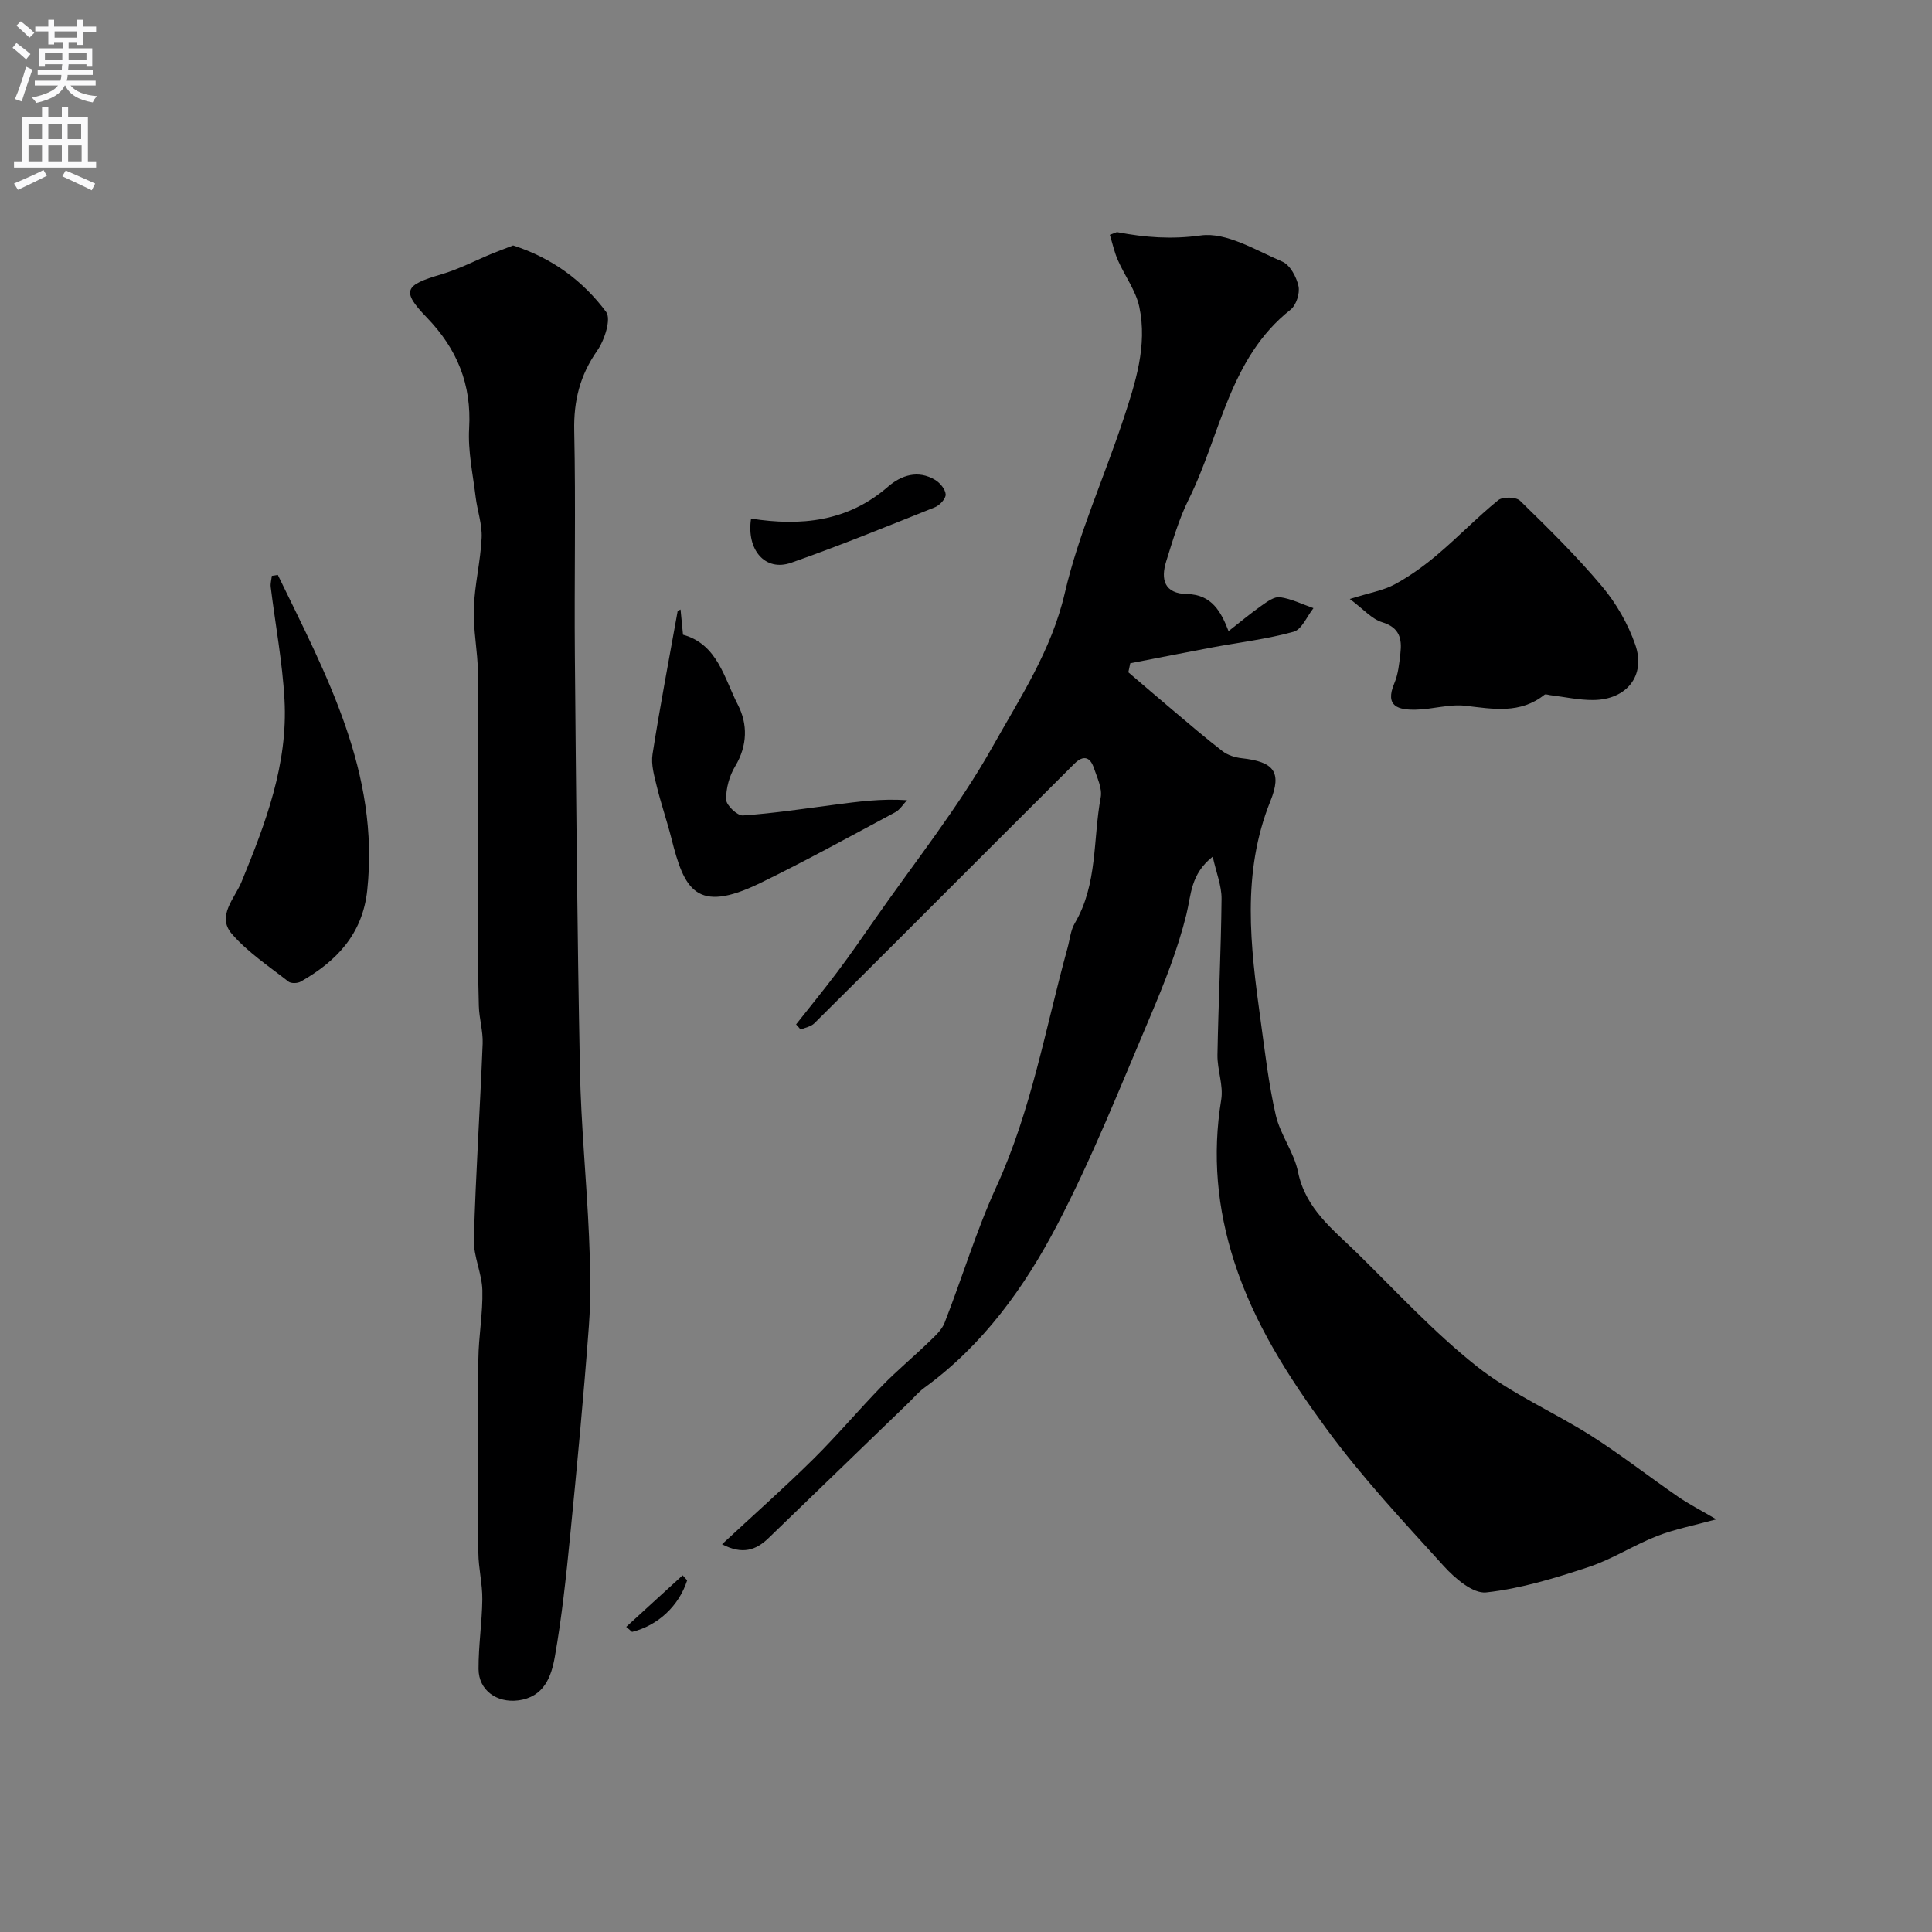
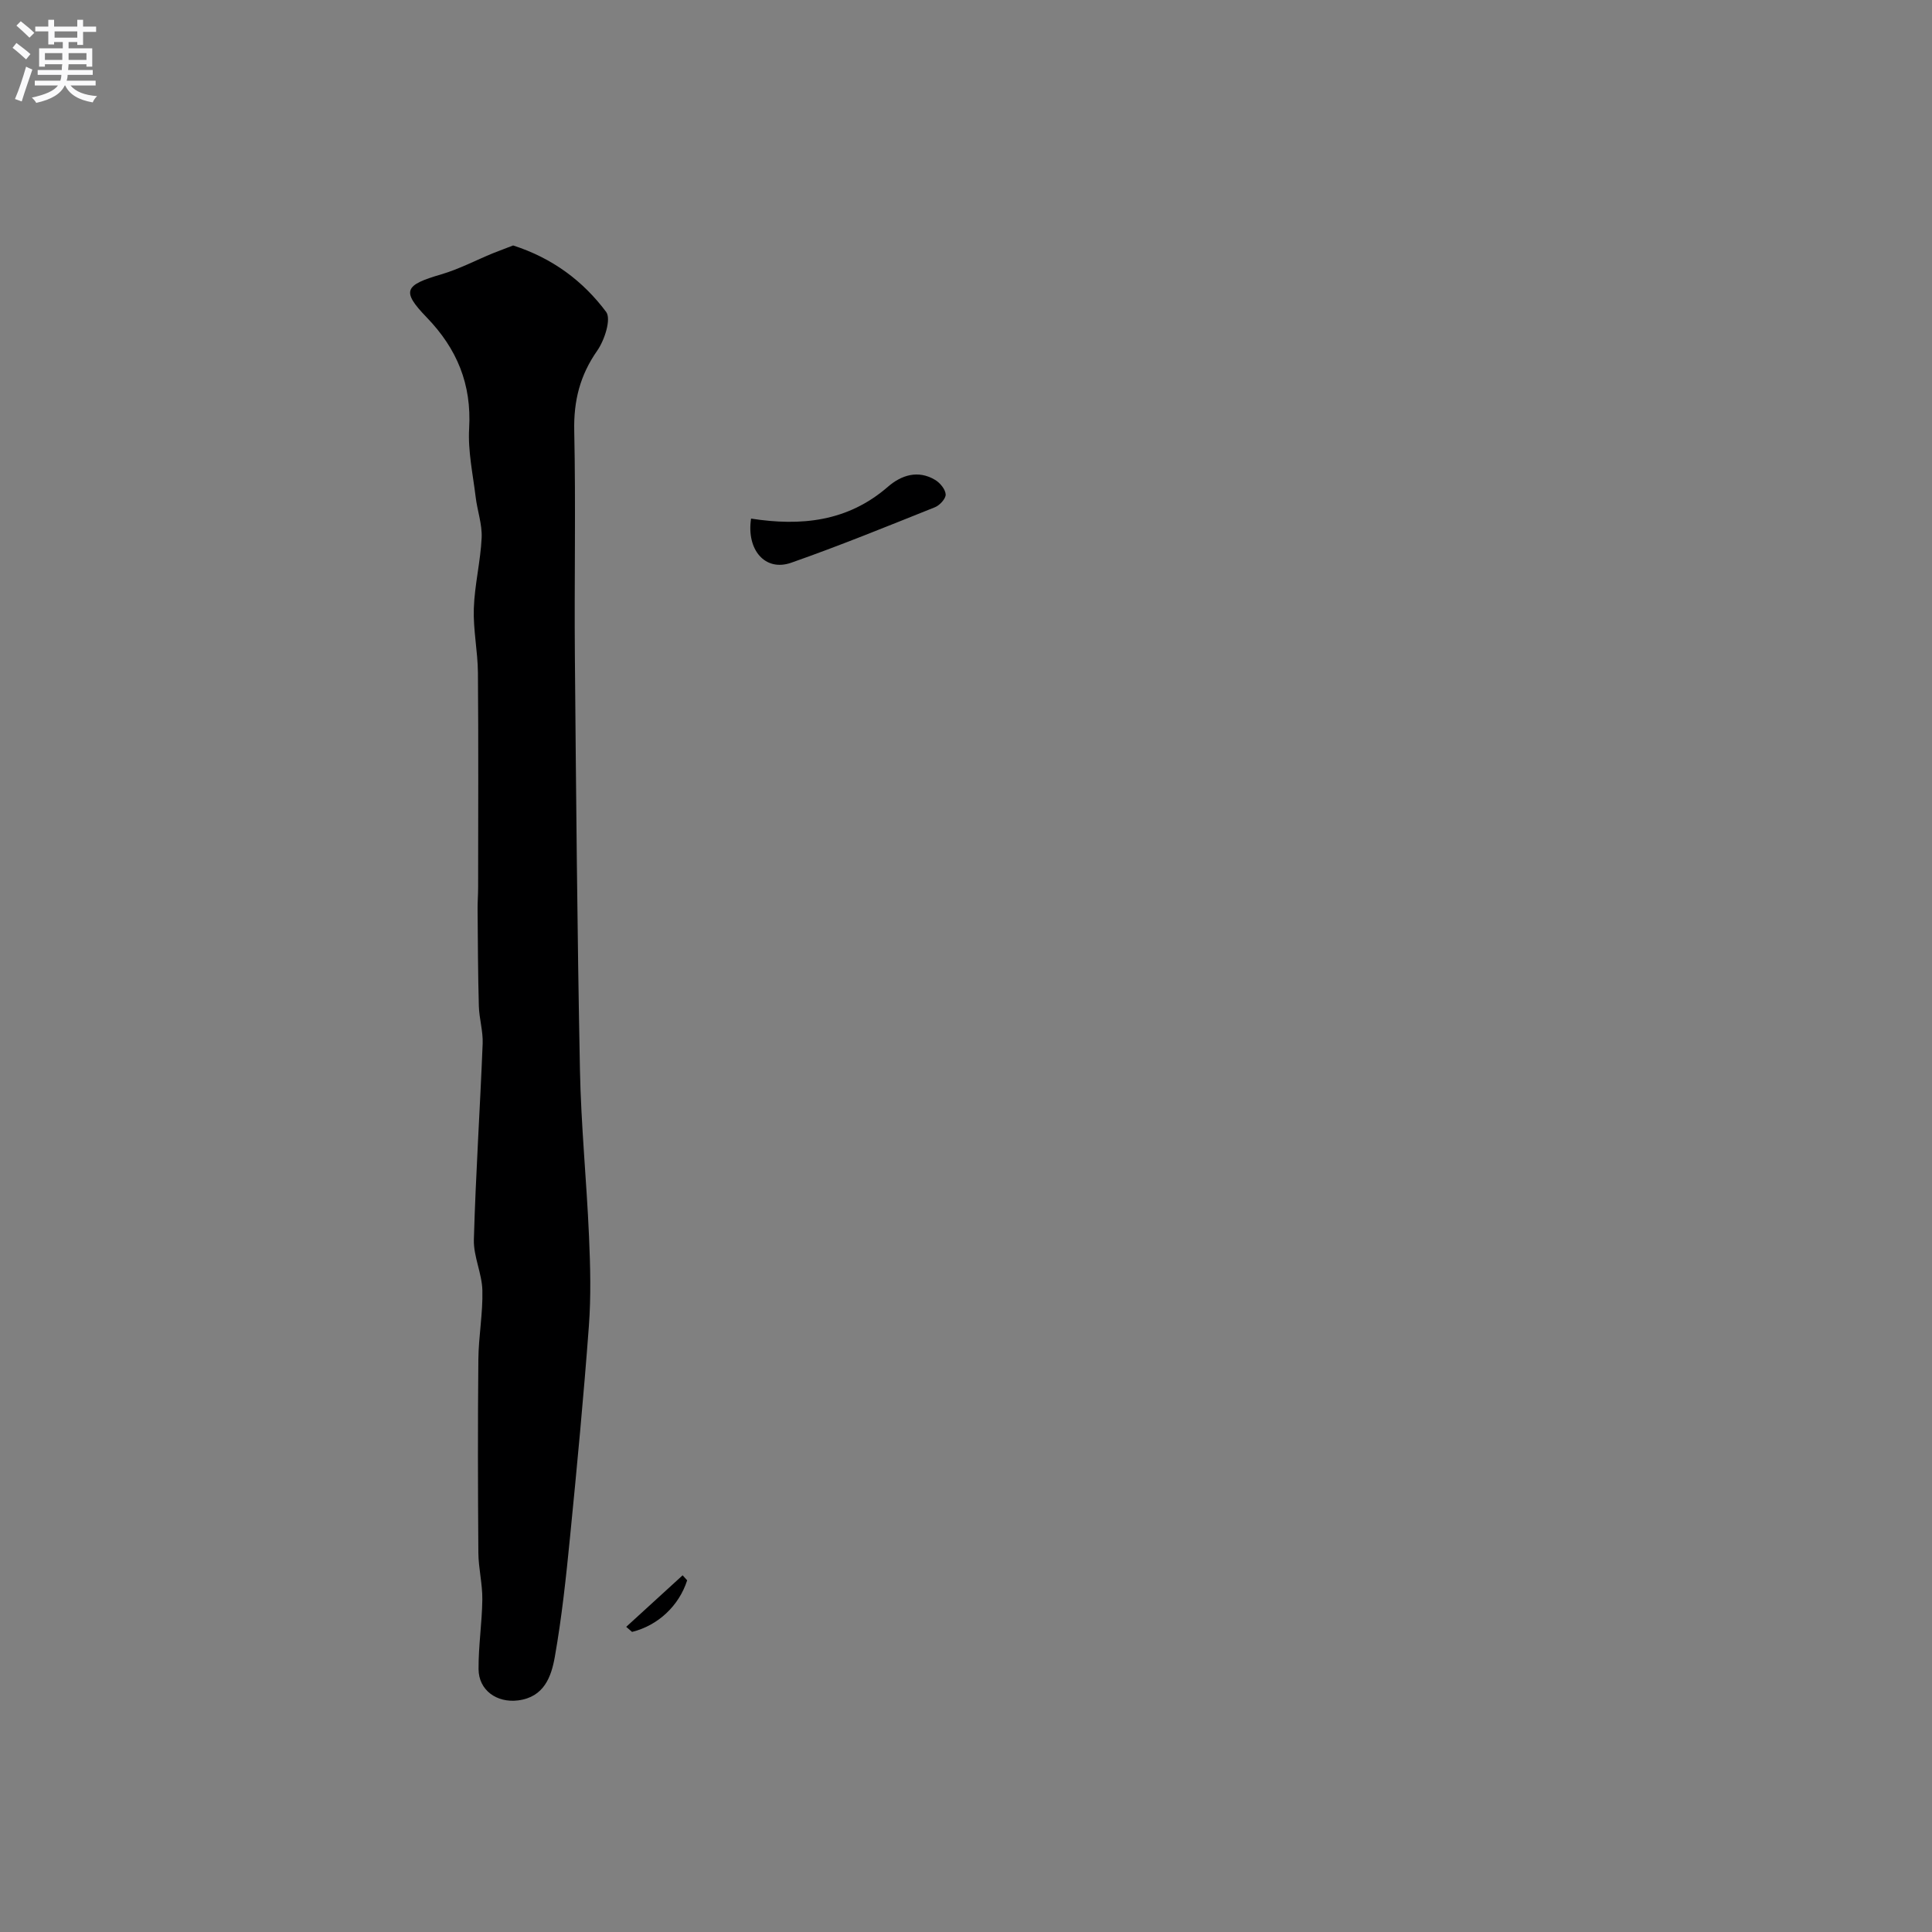
<svg xmlns="http://www.w3.org/2000/svg" enable-background="new 0 0 400 400" viewBox="0 0 400 400">
  <rect x="0" y="0" width="400" height="400" fill="#808080" stroke="none" />
  <g fill="#000001">
-     <path d="m355.34 314.56c-4.58 1.26-8.56 2.01-12.27 3.46-4.83 1.89-9.28 4.8-14.18 6.42-6.91 2.28-14.01 4.47-21.19 5.25-2.73.3-6.47-2.91-8.75-5.42-8.4-9.25-16.99-18.45-24.36-28.5-7.78-10.62-14.95-21.77-19.06-34.57-3.54-11.03-4.57-22.07-2.69-33.52.49-2.97-.83-6.18-.78-9.27.19-10.77.74-21.53.85-32.3.03-2.72-1.11-5.45-1.83-8.75-4.61 3.63-4.44 7.87-5.45 11.96-1.79 7.22-4.56 14.24-7.48 21.11-6.17 14.52-12 29.25-19.29 43.2-6.76 12.94-15.36 24.87-27.48 33.69-1.2.87-2.18 2.05-3.25 3.09-9.68 9.34-19.35 18.69-29.02 28.04-2.59 2.5-5.39 3.48-9.62 1.27 6.61-6.14 12.91-11.72 18.89-17.63 4.93-4.87 9.41-10.2 14.25-15.17 3.04-3.13 6.42-5.92 9.56-8.96 1.27-1.23 2.76-2.52 3.37-4.08 3.67-9.37 6.56-19.08 10.74-28.21 7.25-15.82 10.15-32.83 14.72-49.4.48-1.73.63-3.65 1.51-5.14 4.76-8.08 3.74-17.34 5.36-26.04.35-1.88-.75-4.11-1.42-6.1-.77-2.3-2.19-2.7-4.01-.89-5.4 5.4-10.81 10.78-16.21 16.18-12.54 12.54-25.06 25.09-37.65 37.58-.69.69-1.87.88-2.83 1.3-.32-.36-.63-.72-.95-1.07 2.83-3.59 5.73-7.13 8.48-10.78 2.65-3.52 5.17-7.15 7.68-10.77 8.29-11.92 17.46-23.35 24.53-35.96 5.67-10.11 12.19-19.91 14.94-31.78 2.85-12.28 8.16-23.97 12.14-36.01 2.48-7.52 5-15.23 3.29-23.26-.72-3.38-3.01-6.4-4.43-9.65-.74-1.68-1.13-3.51-1.67-5.26.98-.34 1.32-.59 1.59-.54 5.72 1.09 11.16 1.51 17.24.67 5.31-.73 11.39 3.07 16.89 5.42 1.6.69 2.93 3.18 3.34 5.08.32 1.47-.47 3.93-1.64 4.86-12.74 10.06-14.48 25.98-21.09 39.27-2.01 4.04-3.29 8.47-4.65 12.81-1.19 3.78-.41 6.72 4.32 6.8 5.12.09 7.05 3.71 8.58 7.68 2.38-1.86 4.52-3.66 6.8-5.26 1.16-.82 2.67-1.94 3.86-1.77 2.37.34 4.62 1.47 6.92 2.27-1.35 1.69-2.41 4.41-4.1 4.88-5.46 1.52-11.16 2.19-16.76 3.23-5.7 1.07-11.38 2.2-17.07 3.3-.13.62-.27 1.25-.4 1.87 3.03 2.59 6.05 5.19 9.1 7.76 3.44 2.89 6.84 5.84 10.41 8.58 1.07.82 2.59 1.3 3.96 1.45 6.65.73 8.39 2.82 5.94 8.89-6 14.89-4.14 30.01-2.05 45.19.92 6.63 1.67 13.32 3.17 19.83.93 4.05 3.78 7.68 4.6 11.73 1.56 7.68 7.3 11.97 12.31 16.88 8.1 7.95 15.86 16.38 24.72 23.4 7.19 5.7 15.9 9.43 23.71 14.39 6.16 3.92 11.93 8.44 17.95 12.59 2.21 1.52 4.65 2.77 7.91 4.68z" />
    <path d="m106.24 50.82c8.21 2.64 14.51 7.41 19.25 13.75 1.1 1.47-.32 5.86-1.84 8.03-3.58 5.11-4.9 10.4-4.76 16.62.33 15.48 0 30.98.13 46.46.25 28.58.49 57.17 1.05 85.74.22 11.53 1.38 23.03 1.88 34.56.27 6.18.43 12.41-.03 18.57-1.08 14.57-2.46 29.12-3.9 43.67-.82 8.3-1.7 16.61-3.15 24.81-.72 4.08-2.21 8.34-7.61 9.02-4.37.55-8.16-2.07-8.18-6.49-.03-4.8.72-9.6.78-14.4.04-3.22-.79-6.44-.82-9.66-.1-13.36-.13-26.72 0-40.08.05-4.76.95-9.53.83-14.28-.09-3.52-1.86-7.02-1.76-10.5.38-13.53 1.28-27.05 1.82-40.57.1-2.58-.72-5.18-.79-7.78-.19-6.69-.2-13.39-.26-20.08-.01-1.49.11-2.99.11-4.48.01-14.82.08-29.65-.04-44.47-.04-4.43-1-8.88-.85-13.29.16-4.88 1.39-9.73 1.62-14.62.13-2.79-.9-5.62-1.24-8.45-.57-4.72-1.62-9.5-1.35-14.19.53-9.15-2.5-16.49-8.79-23-5.29-5.48-4.6-6.68 3.02-8.91 3.68-1.08 7.13-2.9 10.7-4.37 1.48-.59 2.99-1.14 4.18-1.61z" />
-     <path d="m279.46 124.01c4.18-1.31 6.97-1.76 9.31-3.03 3.15-1.71 6.12-3.86 8.87-6.19 4.28-3.62 8.19-7.69 12.54-11.23.93-.76 3.7-.7 4.53.11 5.86 5.71 11.72 11.48 16.97 17.73 2.94 3.5 5.38 7.74 6.88 12.06 2.24 6.42-1.78 11.41-8.68 11.47-2.98.03-5.97-.65-8.96-1.01-.38-.05-.92-.26-1.14-.09-5.04 4.03-10.64 2.96-16.4 2.29-3.35-.38-6.84.75-10.27.81-3.49.06-6.49-.59-4.43-5.46.81-1.91 1.02-4.11 1.26-6.21.35-3.01-.17-5.35-3.79-6.44-2.13-.65-3.86-2.7-6.69-4.81z" />
-     <path d="m57.52 119.03c10.02 20.64 21.11 40.95 18.51 65.3-.96 9.05-6.35 14.69-13.77 18.9-.66.38-2.01.42-2.55-.01-4.02-3.16-8.41-6.05-11.71-9.87-3.2-3.7.61-7.35 2.01-10.78 4.98-12.12 9.63-24.36 8.89-37.73-.43-7.8-1.9-15.54-2.85-23.31-.09-.75.15-1.54.23-2.31.41-.05.83-.12 1.24-.19z" />
-     <path d="m140.9 126.19c.17 1.74.34 3.48.51 5.22 7.17 1.98 8.52 9 11.36 14.51 2.05 3.97 2.01 8.44-.55 12.71-1.21 2-1.93 4.61-1.88 6.93.03 1.17 2.32 3.35 3.47 3.27 6.35-.43 12.66-1.4 18.98-2.22 4.83-.63 9.65-1.3 15-.93-.81.84-1.46 1.96-2.44 2.49-9.3 4.97-18.54 10.08-28.02 14.69-13.27 6.45-15.68 1.2-18.32-9.27-.91-3.6-2.14-7.13-3.02-10.74-.53-2.19-1.23-4.56-.89-6.71 1.55-9.92 3.44-19.78 5.21-29.66.2-.11.39-.2.59-.29z" />
    <path d="m155.5 107.37c10.32 1.6 19.98.66 28.32-6.58 2.77-2.41 6.24-3.56 9.79-1.43 1.02.61 2.12 1.94 2.18 3 .05.86-1.21 2.25-2.2 2.65-9.88 3.95-19.75 7.98-29.79 11.5-5.4 1.89-9.29-2.69-8.3-9.14z" />
    <path d="m129.65 336.82c3.89-3.56 7.79-7.12 11.68-10.67.31.35.63.69.94 1.04-1.7 5.29-6.04 9.35-11.41 10.68-.41-.35-.81-.7-1.21-1.05z" />
  </g>
  <path d="m2.6 9.9.8-1c.9.7 1.9 1.4 2.9 2.3l-.9 1.1c-1.1-1-2-1.8-2.8-2.4zm.5 10.6c.9-2.1 1.6-4.3 2.3-6.7.4.2.8.4 1.3.6-.7 2.1-1.5 4.3-2.2 6.6zm.3-15.2.9-.9c1 .8 2 1.6 2.8 2.4l-1 1c-.9-.9-1.8-1.7-2.7-2.5zm12.6-1.2h1.2v1.4h2.7v1.1h-2.7v2.7h-1.2v-.6h-1.8v1.3h4.9v3.8h-1.2v-.5h-3.7c0 .4-.1.9-.1 1.2h5.1v1h-5.2c0 .5-.1.9-.2 1.2h6v1h-5.2c1.1 1.3 2.9 2 5.5 2.2-.4.4-.7.8-.9 1.3-2.9-.5-4.8-1.6-5.7-3.5h-.1c-.8 1.7-2.7 2.9-5.9 3.6-.2-.4-.6-.8-.9-1.1 2.8-.6 4.6-1.4 5.4-2.5h-4.8v-1h5.3c.1-.3.2-.7.2-1.2h-4.9v-1h5c0-.4 0-.8.1-1.2h-3.6v.5h-1.2v-3.8h4.9v-1.3h-1.8v.5h-1.2v-2.7h-2.7v-1h2.7v-1.4h1.2v1.4h4.8zm-6.7 8.3h3.6c0-.4 0-.9 0-1.4h-3.6zm1.9-4.6h4.8v-1.3h-4.7v1.3zm6.7 3.2h-3.7v1.4h3.7v-2.4z" fill="#fafafb" />
-   <path d="m8.7 22.1h1.3v2.2h2.8v-2.2h1.3v2.2h4.1v9.1h1.7v1.3h-17v-1.3h1.7v-9.1h4.1zm.3 13.1.7 1.2c-1.8.9-3.8 1.9-6 2.9-.2-.4-.5-.8-.8-1.3 2.3-1 4.4-1.9 6.1-2.8zm-3.1-6.4h2.8v-3.2h-2.8zm0 4.6h2.8v-3.3h-2.8zm4.1-4.6h2.8v-3.2h-2.8zm0 4.6h2.8v-3.3h-2.8zm3.6 1.9c2.1.9 4.1 1.8 6.1 2.7l-.7 1.4c-2.2-1.1-4.2-2-6.1-2.9zm3.2-9.7h-2.8v3.2h2.8zm-2.7 7.8h2.8v-3.3h-2.8z" fill="#fafafb" />
</svg>